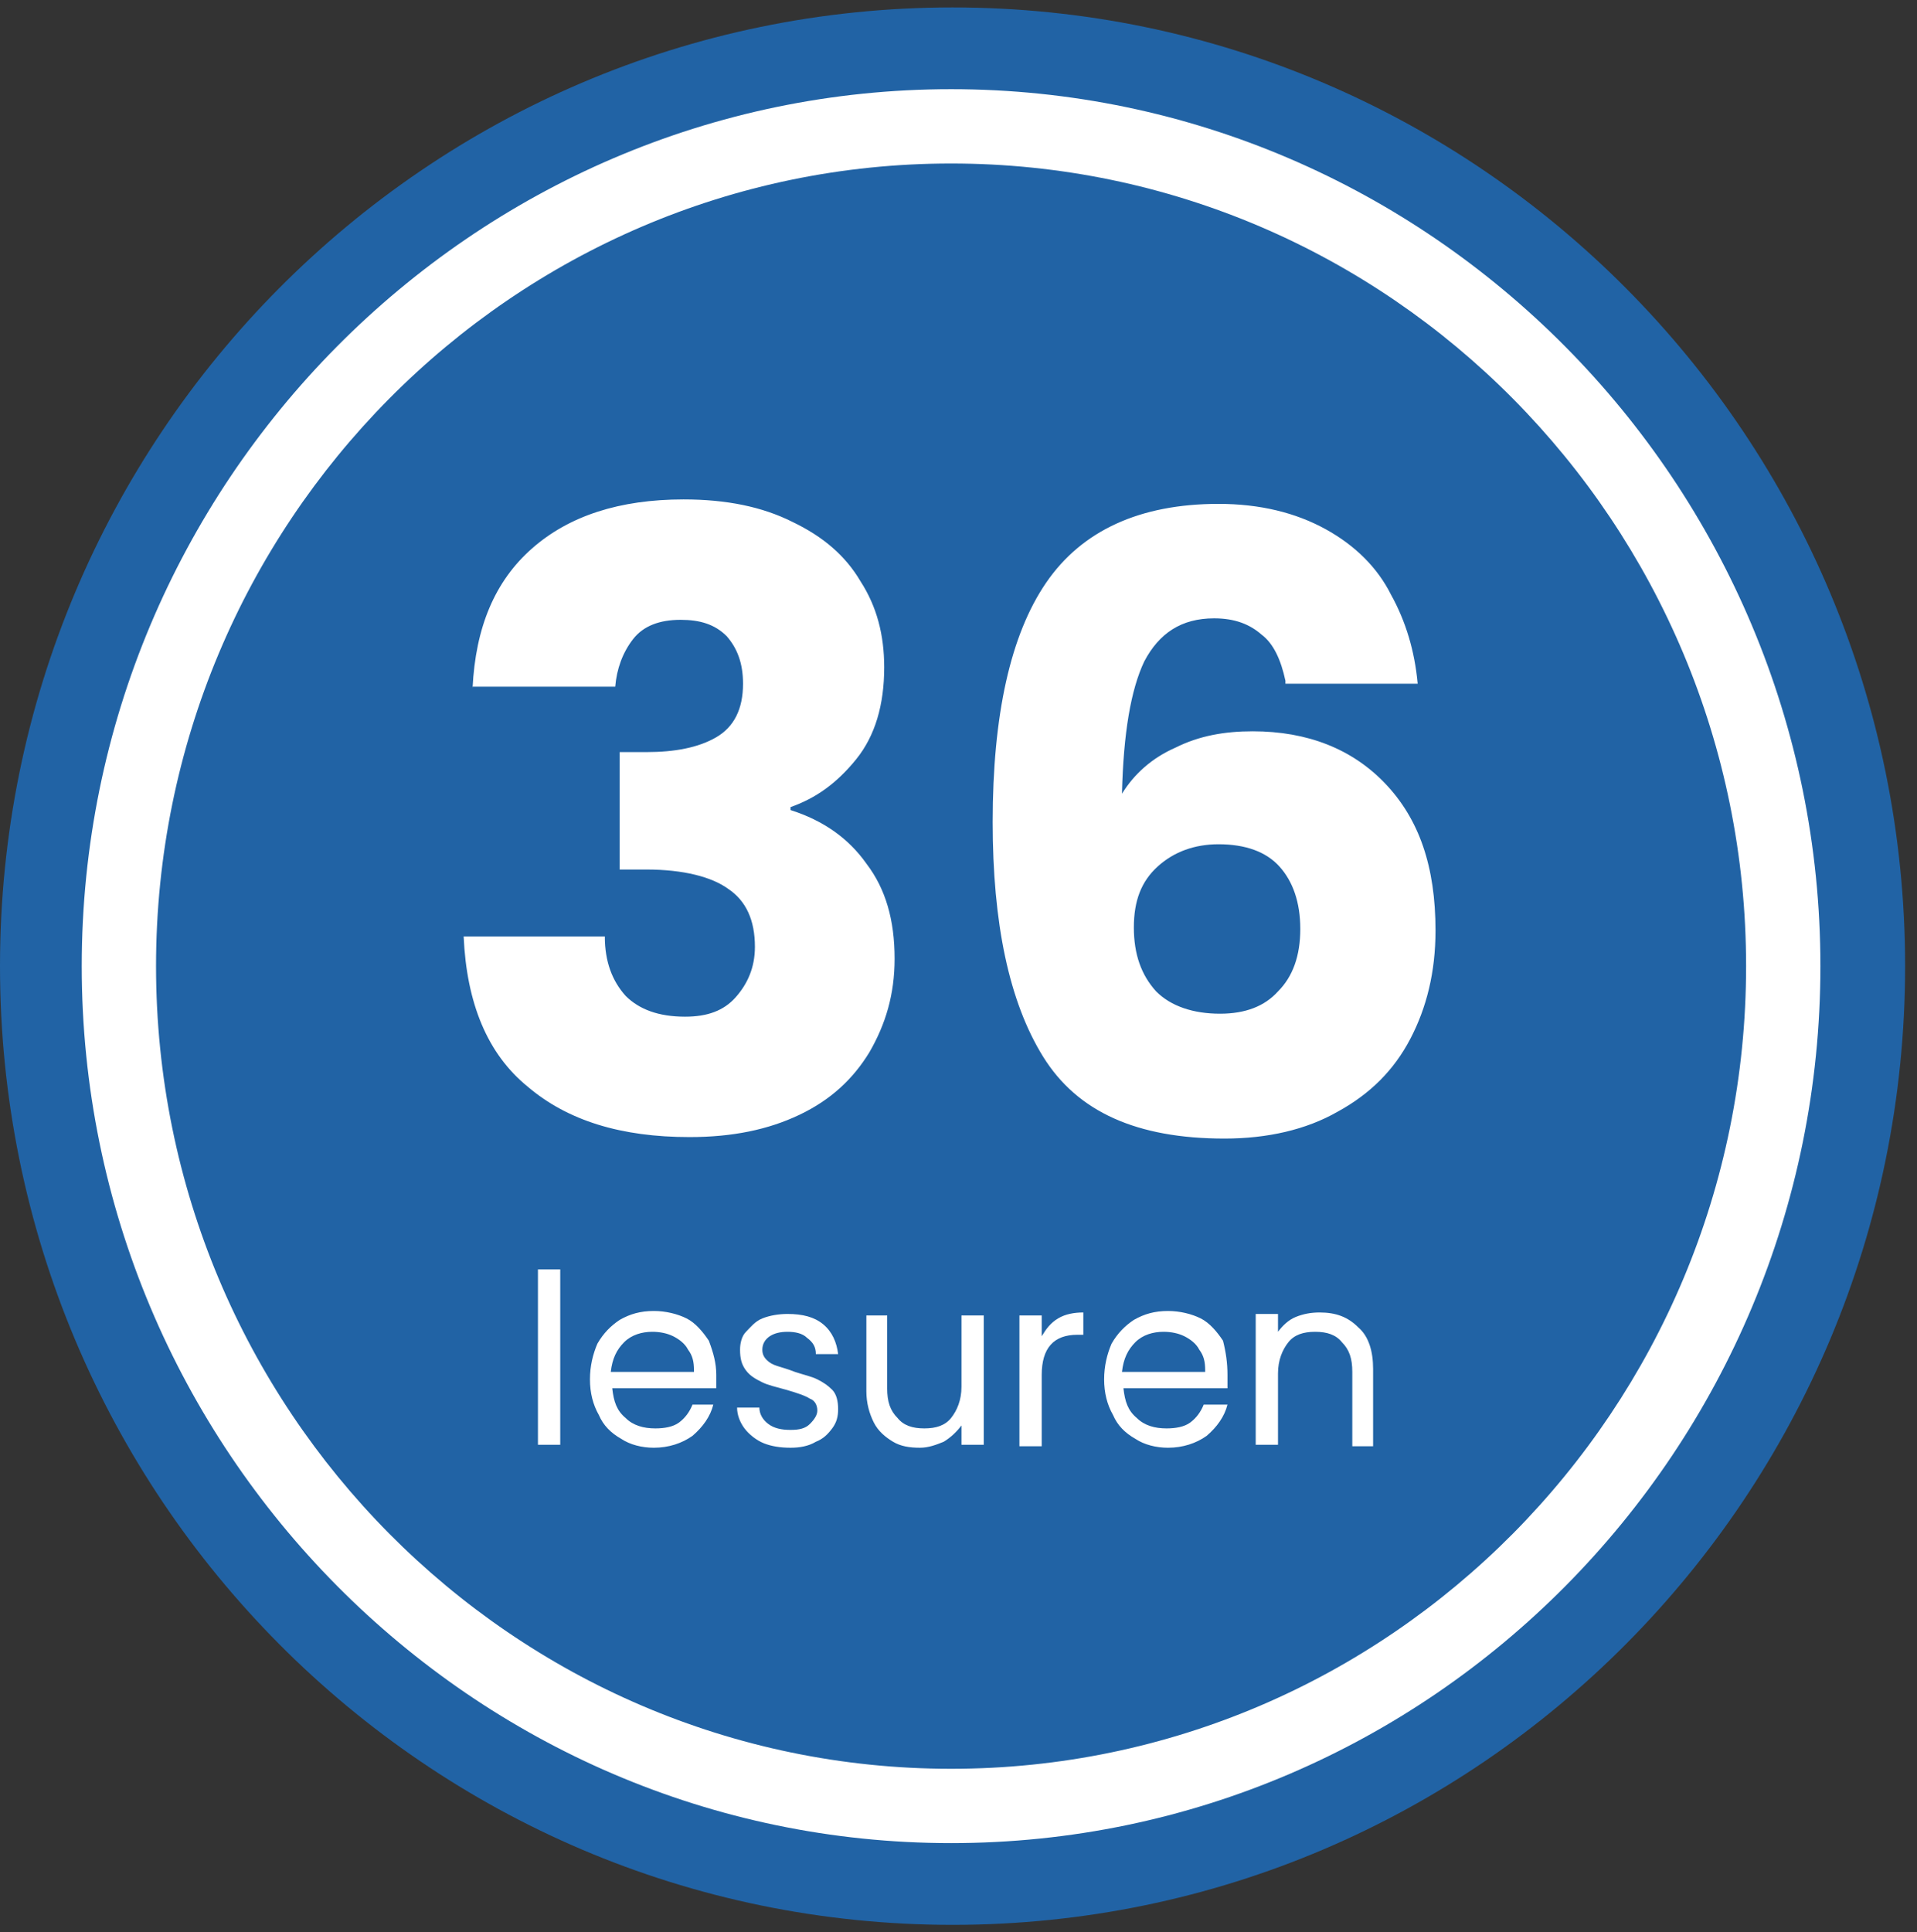
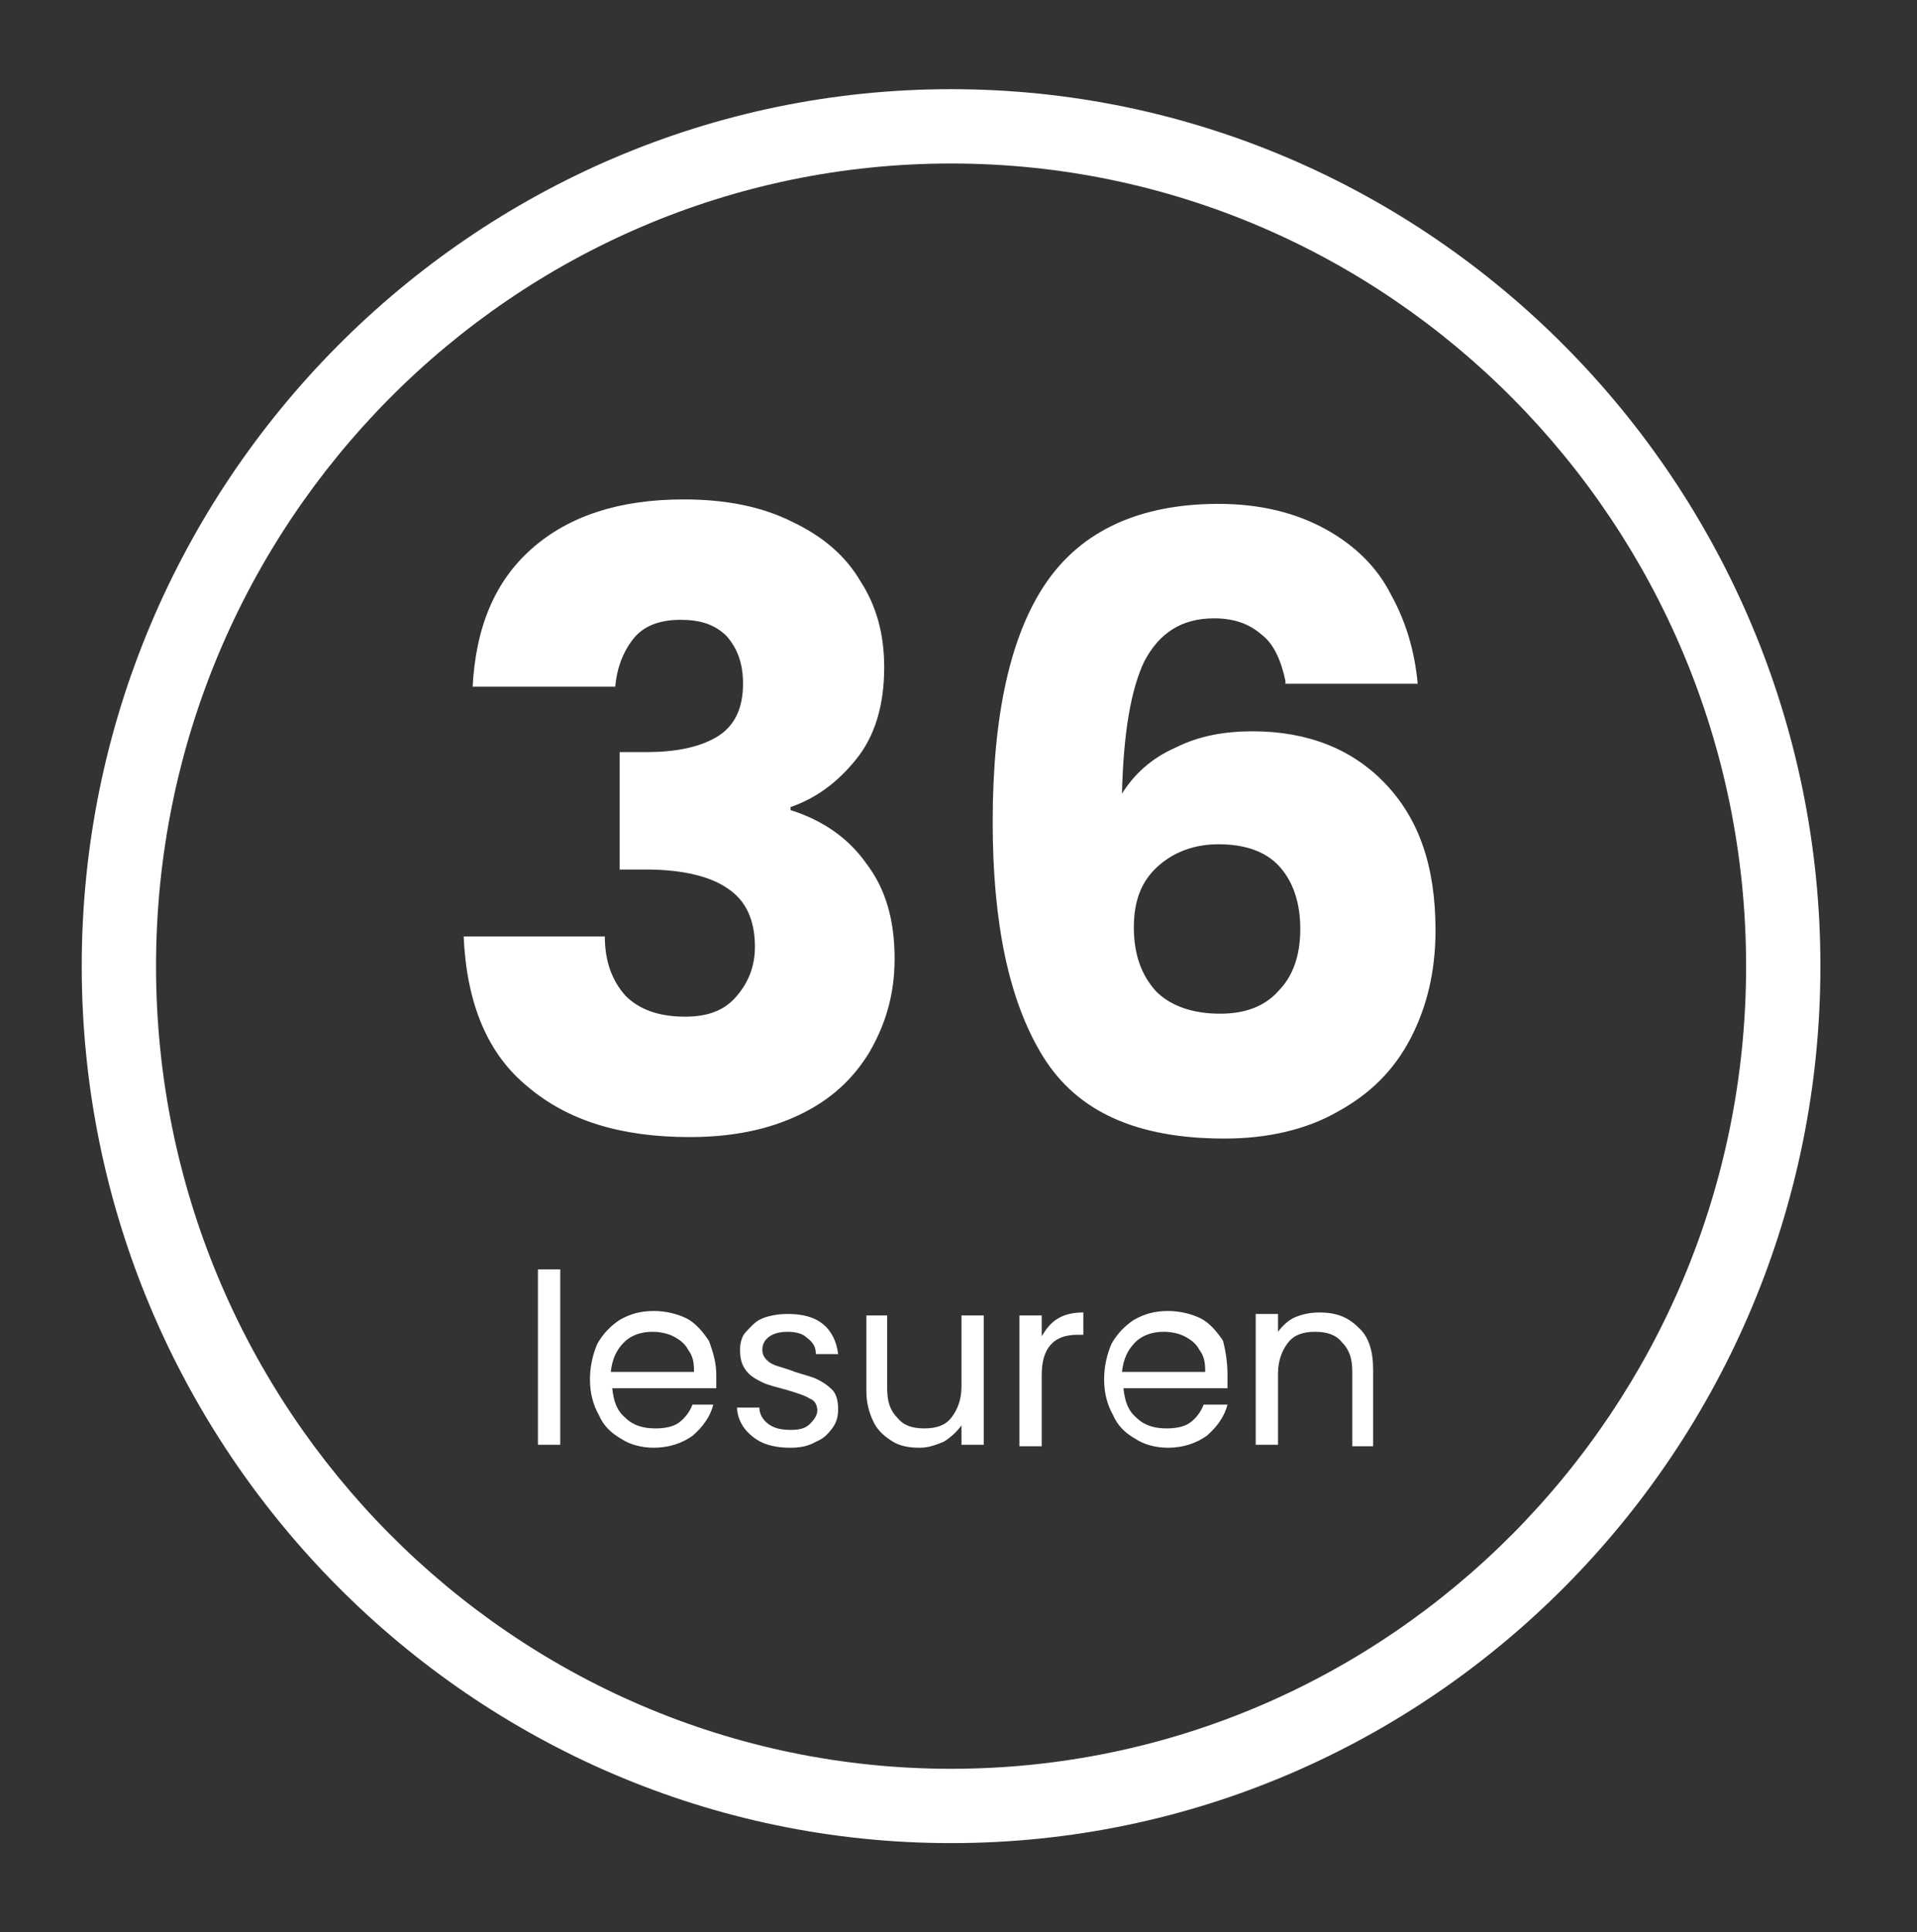
<svg xmlns="http://www.w3.org/2000/svg" version="1.1" id="Layer_1" x="0px" y="0px" viewBox="0 0 129 130" style="enable-background:new 0 0 129 130;" xml:space="preserve">
  <rect x="0" y="0" width="129" height="130" fill="#333333" stroke="none" />
  <style type="text/css">
	.st0{fill:#2163A5;}
	.st1{fill:#FFFFFF;}
</style>
-   <path class="st0" d="M64.1,129.5c35.4,0,64.1-28.9,64.1-64.5c0-35.6-28.7-64.5-64.1-64.5C28.7,0.5,0,29.4,0,65  C0,100.6,28.7,129.5,64.1,129.5z" />
  <path class="st1" d="M64,124C31.8,124,5.5,97.5,5.5,65S31.8,6,64,6s58.5,26.5,58.5,59S96.3,124,64,124L64,124z M64,11  c-29.5,0-53.5,24.2-53.5,54s24,54,53.5,54s53.5-24.2,53.5-54S93.5,11,64,11z" />
  <path class="st1" d="M31.8,46.3c0.2-4.1,1.5-7.2,4-9.4c2.5-2.2,5.9-3.3,10.2-3.3c2.9,0,5.3,0.5,7.3,1.5c2.1,1,3.6,2.3,4.6,4  c1.1,1.7,1.6,3.6,1.6,5.8c0,2.5-0.6,4.6-1.9,6.2c-1.3,1.6-2.7,2.6-4.4,3.2v0.2c2.2,0.7,3.9,1.9,5.1,3.6c1.3,1.7,1.9,3.8,1.9,6.4  c0,2.4-0.6,4.4-1.7,6.3c-1.1,1.8-2.6,3.2-4.7,4.2c-2.1,1-4.5,1.5-7.4,1.5c-4.6,0-8.2-1.1-10.9-3.4c-2.7-2.2-4.1-5.6-4.3-10.1h9.5  c0,1.7,0.5,3,1.4,4c0.9,0.9,2.2,1.4,4,1.4c1.5,0,2.6-0.4,3.4-1.3c0.8-0.9,1.3-2,1.3-3.4c0-1.8-0.6-3.1-1.8-3.9  c-1.1-0.8-3-1.3-5.5-1.3h-1.8v-7.9h1.8c1.9,0,3.5-0.3,4.7-1c1.2-0.7,1.8-1.9,1.8-3.6c0-1.4-0.4-2.4-1.1-3.2  c-0.8-0.8-1.8-1.1-3.1-1.1c-1.4,0-2.5,0.4-3.2,1.3c-0.7,0.9-1.1,2-1.2,3.2H31.8z M86.5,45.8c-0.3-1.4-0.8-2.5-1.6-3.1  c-0.8-0.7-1.8-1.1-3.2-1.1c-2.2,0-3.7,1-4.7,2.9c-0.9,1.9-1.4,4.8-1.5,8.9c0.8-1.3,2-2.4,3.6-3.1c1.6-0.8,3.3-1.1,5.2-1.1  c3.7,0,6.7,1.2,8.9,3.5c2.3,2.4,3.4,5.6,3.4,9.9c0,2.8-0.6,5.2-1.7,7.3c-1.1,2.1-2.7,3.7-4.9,4.9c-2.1,1.2-4.7,1.8-7.6,1.8  c-5.9,0-9.9-1.8-12.2-5.5c-2.3-3.7-3.4-9-3.4-15.8c0-7.2,1.2-12.6,3.6-16.1c2.4-3.5,6.3-5.3,11.6-5.3c2.8,0,5.2,0.6,7.2,1.7  c2,1.1,3.5,2.6,4.4,4.4c1,1.8,1.6,3.8,1.8,6H86.5z M82,56.8c-1.6,0-3,0.5-4.1,1.5c-1.1,1-1.6,2.3-1.6,4.1c0,1.8,0.5,3.2,1.5,4.3  c1,1,2.5,1.5,4.3,1.5c1.7,0,3-0.5,3.9-1.5c1-1,1.5-2.4,1.5-4.2c0-1.8-0.5-3.2-1.4-4.2C85.2,57.3,83.8,56.8,82,56.8z" />
  <path class="st1" d="M37.7,85.4v11.8h-1.5V85.4H37.7z M48.2,92.5c0,0.3,0,0.6,0,0.9h-7c0.1,0.9,0.3,1.5,0.9,2c0.5,0.5,1.2,0.7,2,0.7  c0.6,0,1.2-0.1,1.6-0.4c0.4-0.3,0.7-0.7,0.9-1.2H48c-0.2,0.8-0.7,1.5-1.4,2.1c-0.7,0.5-1.6,0.8-2.6,0.8c-0.8,0-1.6-0.2-2.2-0.6  c-0.7-0.4-1.2-0.9-1.5-1.6c-0.4-0.7-0.6-1.5-0.6-2.4s0.2-1.7,0.5-2.4c0.4-0.7,0.9-1.2,1.5-1.6c0.7-0.4,1.4-0.6,2.3-0.6  c0.8,0,1.6,0.2,2.2,0.5s1.1,0.9,1.5,1.5C48,91,48.2,91.7,48.2,92.5z M46.7,92.2c0-0.6-0.1-1-0.4-1.4c-0.2-0.4-0.6-0.7-1-0.9  c-0.4-0.2-0.9-0.3-1.4-0.3c-0.7,0-1.4,0.2-1.9,0.7c-0.5,0.5-0.8,1.1-0.9,2H46.7z M53.2,97.4c-0.7,0-1.3-0.1-1.8-0.3  c-0.5-0.2-1-0.6-1.3-1c-0.3-0.4-0.5-0.9-0.5-1.4h1.5c0,0.4,0.2,0.8,0.6,1.1c0.4,0.3,0.9,0.4,1.5,0.4c0.6,0,1-0.1,1.3-0.4  s0.5-0.6,0.5-0.9c0-0.4-0.2-0.7-0.5-0.8c-0.3-0.2-0.9-0.4-1.6-0.6c-0.7-0.2-1.2-0.3-1.6-0.5c-0.4-0.2-0.8-0.4-1.1-0.8  c-0.3-0.4-0.4-0.8-0.4-1.4c0-0.4,0.1-0.9,0.4-1.2s0.6-0.7,1.1-0.9c0.5-0.2,1.1-0.3,1.7-0.3c1,0,1.8,0.2,2.4,0.7c0.6,0.5,0.9,1.2,1,2  h-1.5c0-0.5-0.2-0.8-0.6-1.1c-0.3-0.3-0.8-0.4-1.3-0.4c-0.5,0-0.9,0.1-1.2,0.3s-0.5,0.5-0.5,0.9c0,0.3,0.1,0.5,0.3,0.7  c0.2,0.2,0.4,0.3,0.7,0.4c0.3,0.1,0.7,0.2,1.2,0.4c0.6,0.2,1.1,0.3,1.5,0.5c0.4,0.2,0.7,0.4,1,0.7c0.3,0.3,0.4,0.8,0.4,1.3  c0,0.5-0.1,0.9-0.4,1.3c-0.3,0.4-0.6,0.7-1.1,0.9C54.4,97.3,53.8,97.4,53.2,97.4z M66.2,88.4v8.8h-1.5v-1.3  c-0.3,0.4-0.7,0.8-1.2,1.1c-0.5,0.2-1,0.4-1.6,0.4c-0.7,0-1.3-0.1-1.8-0.4c-0.5-0.3-1-0.7-1.3-1.3c-0.3-0.6-0.5-1.3-0.5-2.1v-5.1  h1.4v4.9c0,0.9,0.2,1.5,0.7,2c0.4,0.5,1,0.7,1.8,0.7c0.8,0,1.4-0.2,1.8-0.7c0.4-0.5,0.7-1.2,0.7-2.1v-4.8H66.2z M70.1,89.9  c0.3-0.5,0.6-0.9,1.1-1.2c0.5-0.3,1.1-0.4,1.7-0.4v1.5h-0.4c-1.6,0-2.4,0.9-2.4,2.7v4.8h-1.5v-8.8h1.5V89.9z M82.6,92.5  c0,0.3,0,0.6,0,0.9h-7c0.1,0.9,0.3,1.5,0.9,2c0.5,0.5,1.2,0.7,2,0.7c0.6,0,1.2-0.1,1.6-0.4c0.4-0.3,0.7-0.7,0.9-1.2h1.6  c-0.2,0.8-0.7,1.5-1.4,2.1c-0.7,0.5-1.6,0.8-2.6,0.8c-0.8,0-1.6-0.2-2.2-0.6c-0.7-0.4-1.2-0.9-1.5-1.6c-0.4-0.7-0.6-1.5-0.6-2.4  s0.2-1.7,0.5-2.4c0.4-0.7,0.9-1.2,1.5-1.6c0.7-0.4,1.4-0.6,2.3-0.6c0.8,0,1.6,0.2,2.2,0.5s1.1,0.9,1.5,1.5  C82.5,91,82.6,91.7,82.6,92.5z M81.1,92.2c0-0.6-0.1-1-0.4-1.4c-0.2-0.4-0.6-0.7-1-0.9c-0.4-0.2-0.9-0.3-1.4-0.3  c-0.7,0-1.4,0.2-1.9,0.7c-0.5,0.5-0.8,1.1-0.9,2H81.1z M88.8,88.3c1.1,0,1.9,0.3,2.6,1c0.7,0.6,1,1.6,1,2.8v5.2H91v-5  c0-0.9-0.2-1.5-0.7-2c-0.4-0.5-1-0.7-1.8-0.7c-0.8,0-1.4,0.2-1.8,0.7c-0.4,0.5-0.7,1.2-0.7,2.1v4.8h-1.5v-8.8H86v1.2  c0.3-0.4,0.7-0.8,1.2-1C87.7,88.4,88.2,88.3,88.8,88.3z" />
</svg>